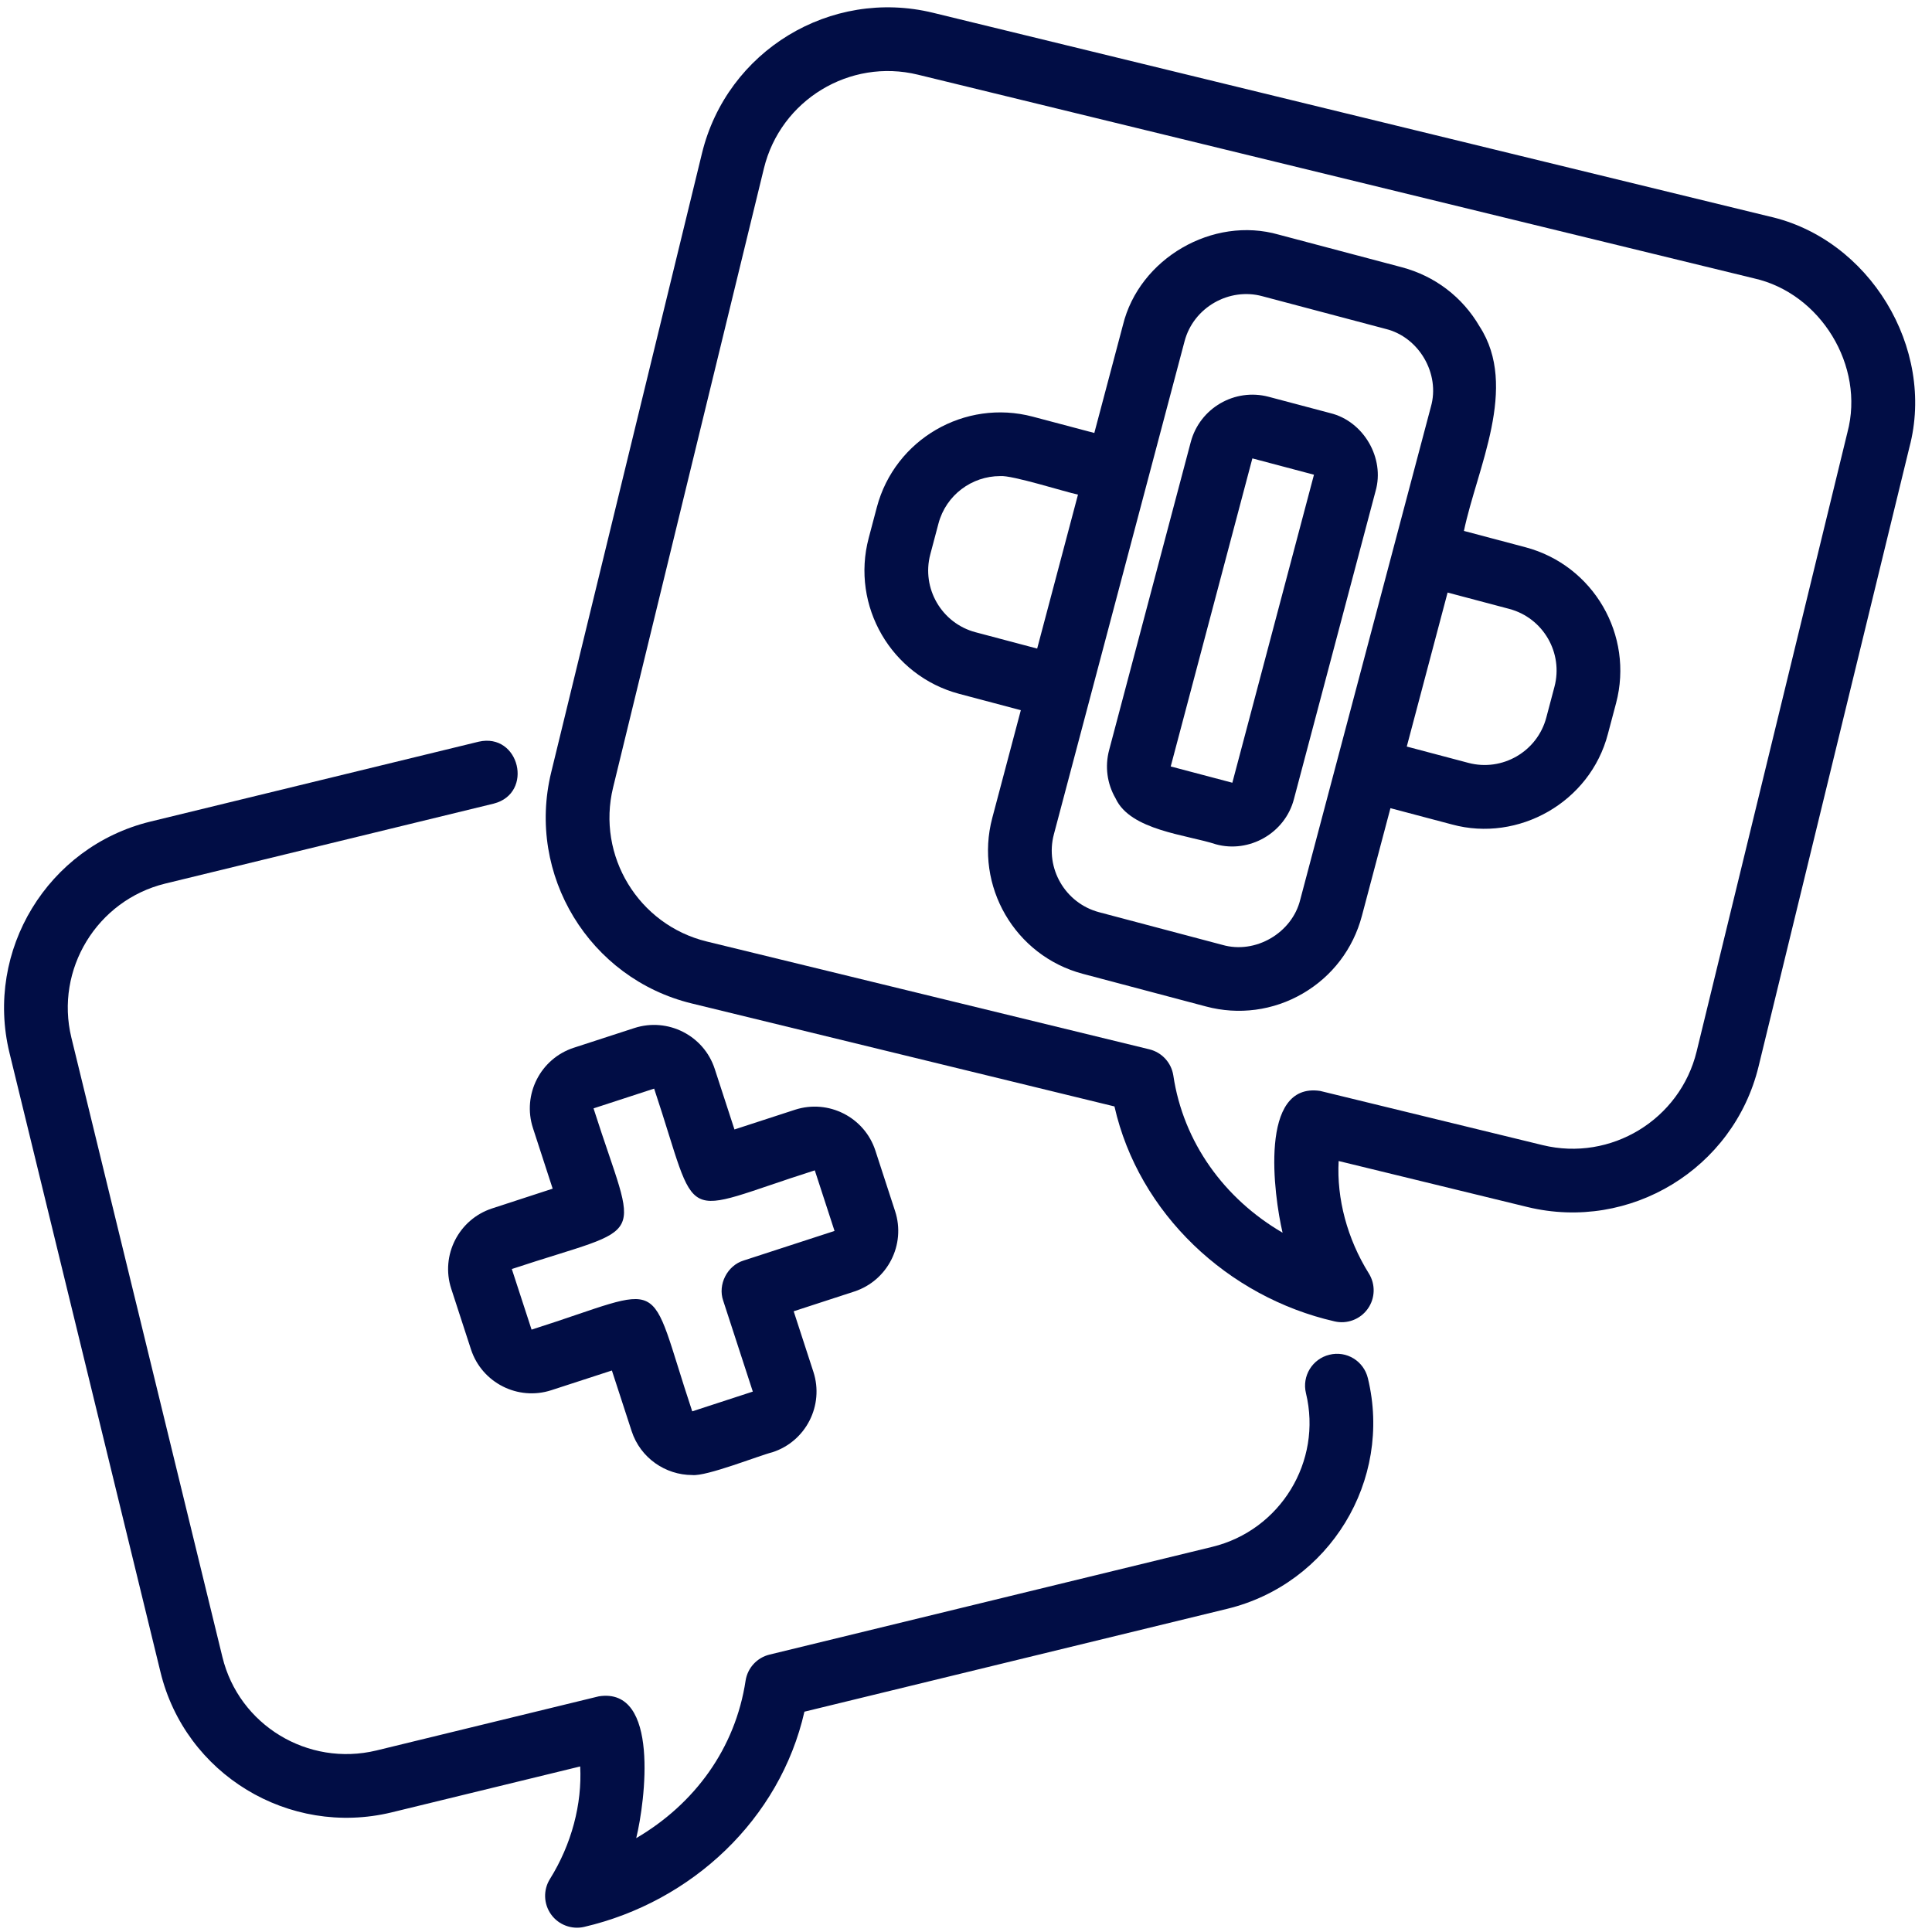
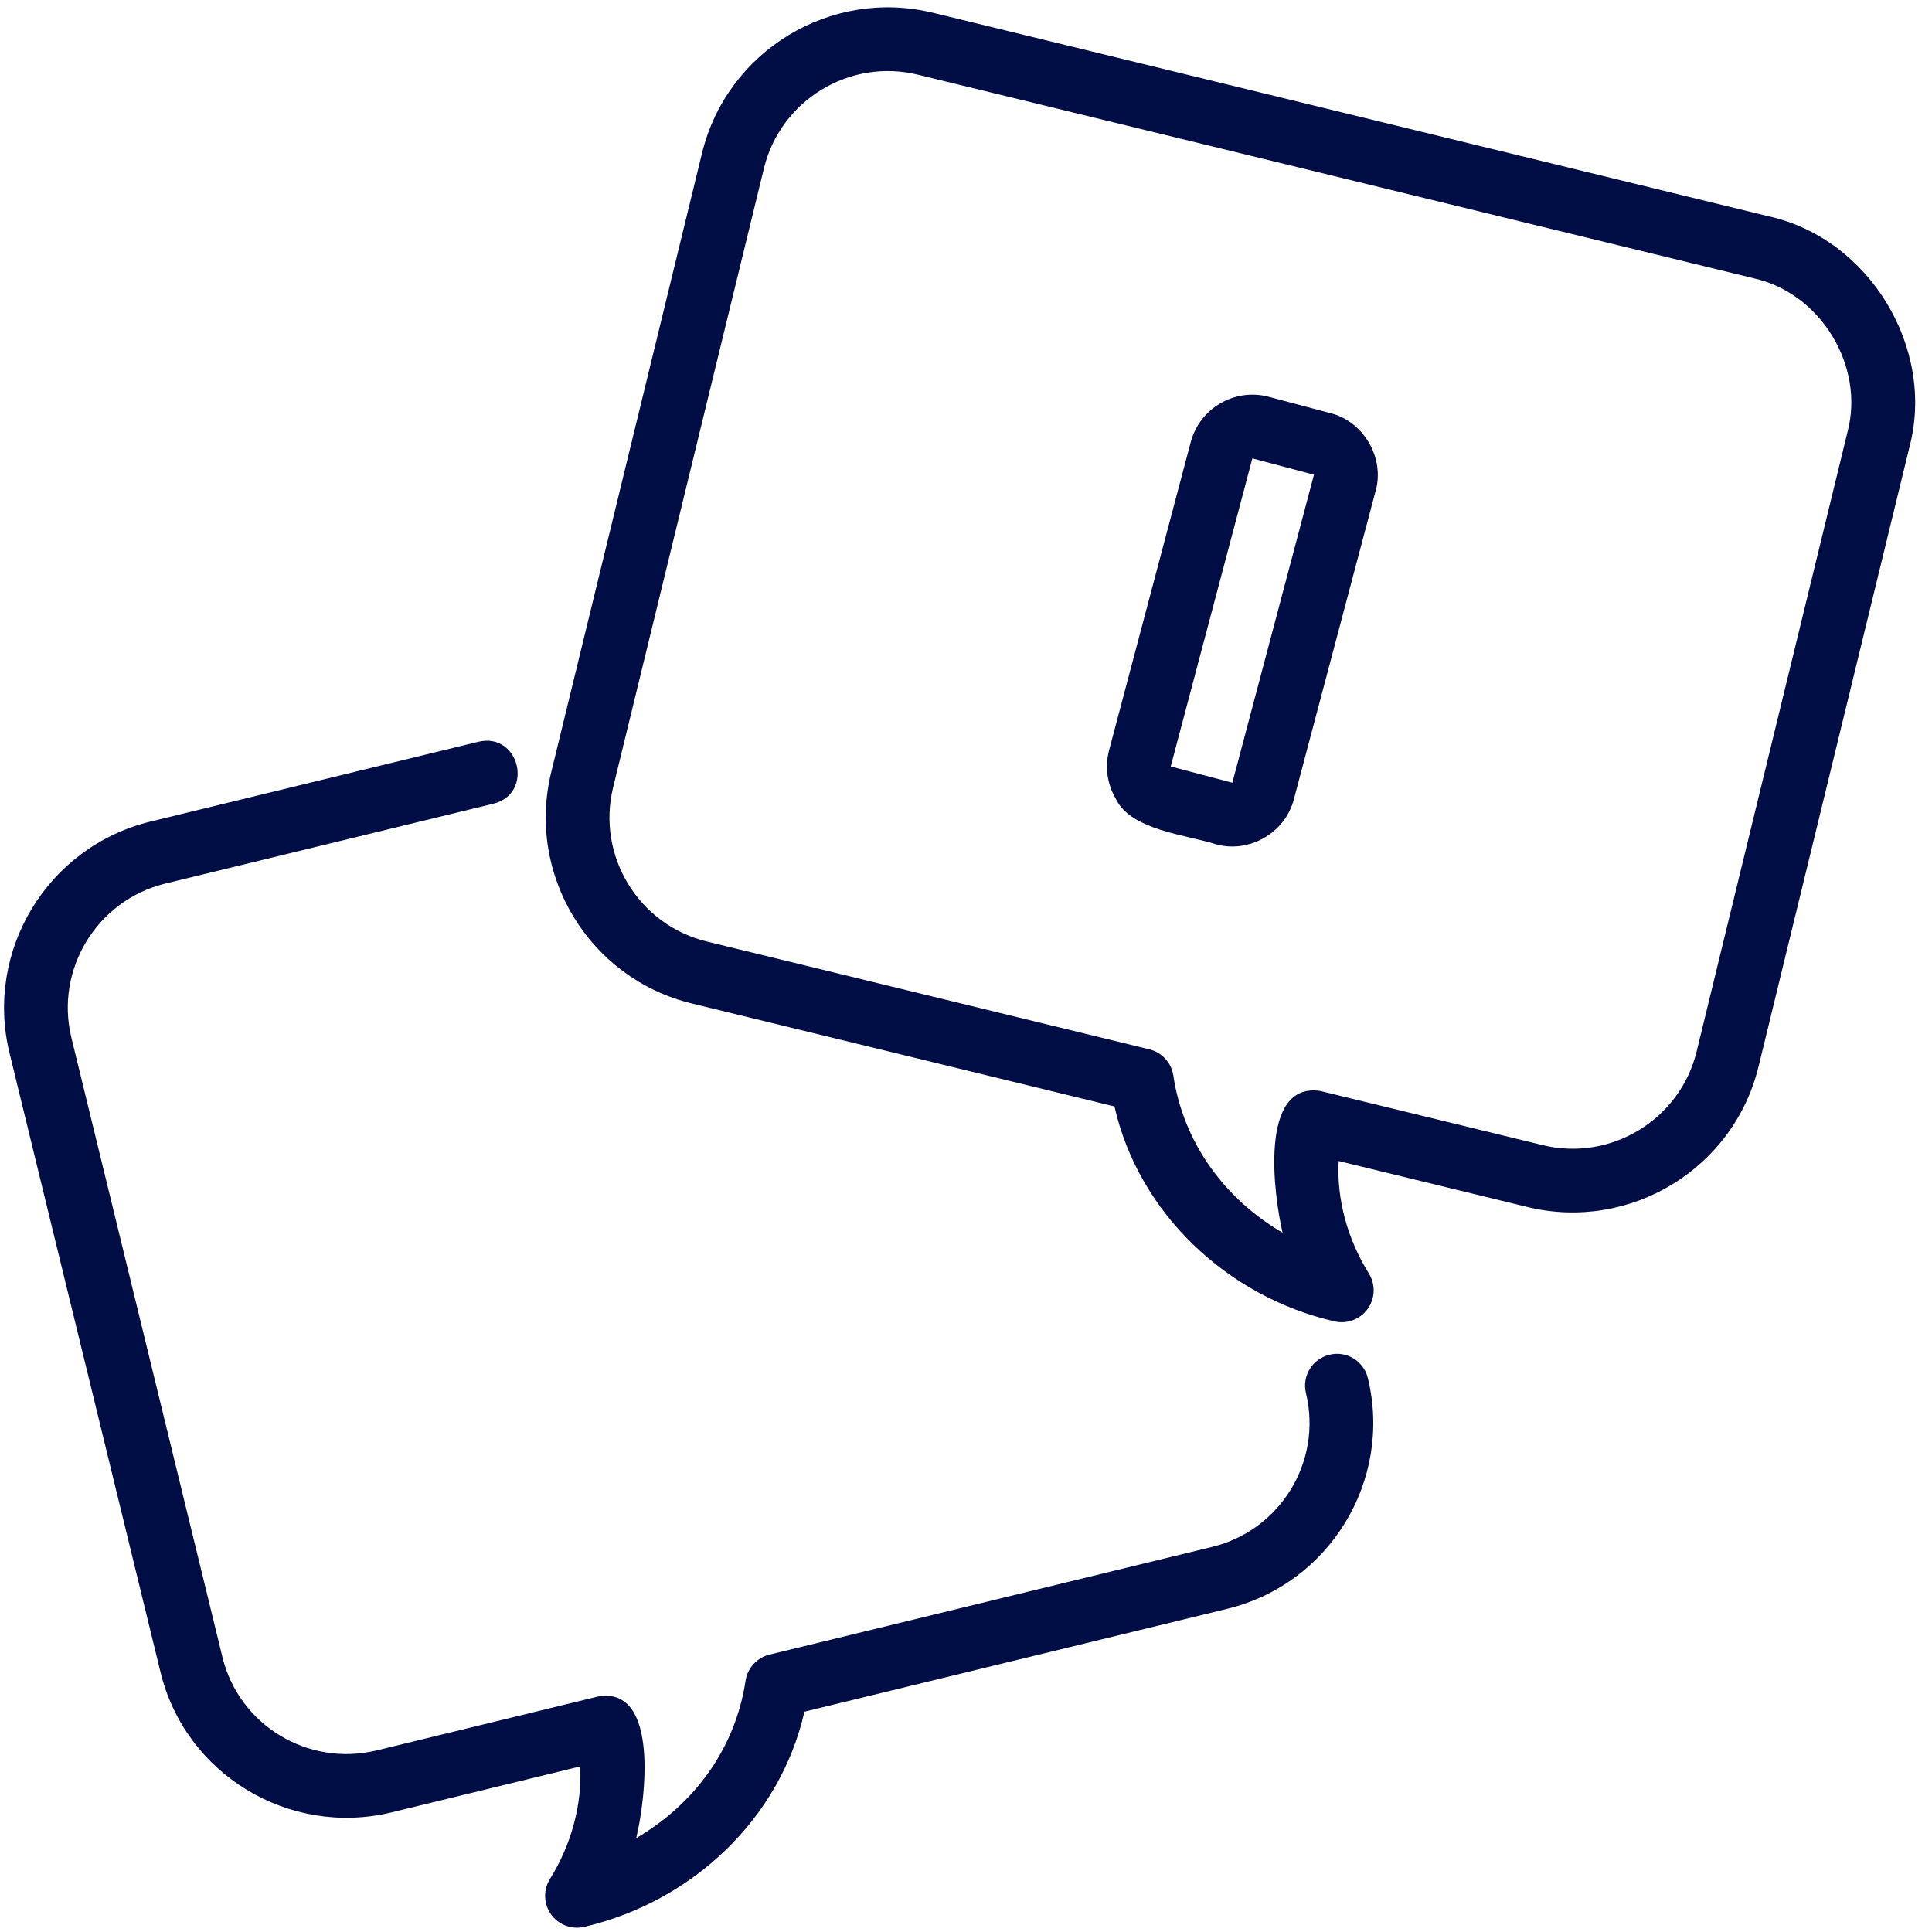
<svg xmlns="http://www.w3.org/2000/svg" width="84" height="84" viewBox="0 0 84 84" fill="none">
-   <path d="M38.918 52.661L38.06 50.026C37.586 48.574 36.024 47.78 34.568 48.249L31.933 49.107L31.075 46.473C30.602 45.021 29.036 44.227 27.582 44.697L24.948 45.554C23.496 46.026 22.699 47.594 23.172 49.047L24.029 51.681L21.393 52.541C19.942 53.016 19.146 54.582 19.619 56.032L20.477 58.668C20.952 60.121 22.516 60.915 23.969 60.444L26.604 59.587L27.462 62.221C27.843 63.39 28.932 64.132 30.099 64.132C30.715 64.199 32.975 63.294 33.589 63.139C35.041 62.667 35.838 61.099 35.365 59.646L34.508 57.012L37.144 56.153C38.595 55.678 39.391 54.111 38.918 52.661ZM32.332 54.805C31.621 55.022 31.199 55.849 31.444 56.552L32.731 60.504L30.097 61.363C28.078 55.298 29.179 55.883 23.112 57.81L22.253 55.175C28.307 53.167 27.735 54.245 25.806 48.19L28.441 47.331C30.46 53.393 29.354 52.812 35.426 50.885C35.426 50.883 36.284 53.519 36.284 53.519L32.332 54.805Z" fill="#010D45" />
  <path d="M6.977 72.696C8.054 77.141 12.559 79.874 17.018 78.801L25.226 76.802C25.312 78.435 24.852 80.186 23.911 81.695C23.614 82.169 23.633 82.777 23.958 83.233C24.284 83.692 24.86 83.903 25.398 83.778C30.078 82.689 33.912 79.098 34.975 74.421L53.355 69.949C57.807 68.869 60.552 64.371 59.473 59.922C59.293 59.177 58.547 58.715 57.8 58.902C57.057 59.082 56.6 59.832 56.781 60.574C57.499 63.538 55.67 66.537 52.701 67.256L33.458 71.939C32.914 72.071 32.503 72.518 32.417 73.071C31.972 76.012 30.208 78.428 27.662 79.919C28.052 78.318 28.694 73.336 26.033 73.754C26.033 73.754 16.365 76.108 16.365 76.108C13.387 76.825 10.387 75.004 9.669 72.041L3.103 45.113C2.384 42.149 4.215 39.145 7.182 38.417L21.465 34.94C23.222 34.491 22.587 31.841 20.81 32.248C20.81 32.248 6.524 35.725 6.524 35.725C2.075 36.817 -0.667 41.321 0.41 45.768L6.977 72.696Z" fill="#010D45" />
  <path d="M76.908 9.407L40.565 0.555C36.107 -0.529 31.606 2.211 30.521 6.664L23.964 33.584C22.879 38.037 25.62 42.543 30.073 43.628L48.455 48.106C49.506 52.76 53.387 56.395 58.029 57.452C58.567 57.577 59.142 57.364 59.467 56.905C59.792 56.451 59.811 55.843 59.515 55.368C58.572 53.857 58.113 52.108 58.202 50.479L66.415 52.48C70.87 53.558 75.374 50.822 76.459 46.37L83.017 19.451C84.163 15.133 81.271 10.375 76.908 9.407ZM80.324 18.795L73.767 45.715C73.044 48.684 70.034 50.51 67.071 49.788L57.399 47.432C54.73 47.033 55.377 51.946 55.764 53.596C53.234 52.122 51.446 49.665 51.014 46.758C50.928 46.204 50.517 45.756 49.973 45.623L30.729 40.935C27.76 40.212 25.933 37.208 26.656 34.24L33.214 7.32C33.937 4.352 36.943 2.522 39.909 3.247L76.251 12.1C79.158 12.745 81.091 15.915 80.324 18.795Z" fill="#010D45" />
-   <path d="M66.327 23.794L63.649 23.084C64.214 20.367 66.043 16.829 64.329 14.193C63.586 12.915 62.387 12.002 60.954 11.621L55.598 10.202C52.73 9.378 49.528 11.238 48.822 14.138C48.822 14.138 47.579 18.825 47.579 18.825L44.901 18.115C41.948 17.335 38.907 19.099 38.124 22.052L37.77 23.391C36.987 26.345 38.752 29.384 41.706 30.168L44.384 30.878L43.142 35.564C42.359 38.518 44.125 41.557 47.078 42.34L52.435 43.76C53.856 44.139 55.358 43.943 56.64 43.197C57.918 42.455 58.832 41.257 59.212 39.824L60.454 35.138L63.132 35.847C66.009 36.632 69.135 34.888 69.909 31.91L70.264 30.572C71.046 27.617 69.28 24.578 66.327 23.794ZM42.416 27.489C40.94 27.098 40.057 25.578 40.448 24.101L40.803 22.762C41.132 21.522 42.255 20.7 43.482 20.7C43.988 20.647 46.344 21.401 46.869 21.504L45.094 28.199L42.416 27.489ZM59.373 28.401C58.684 31.007 57.229 36.481 56.533 39.114C56.179 40.564 54.583 41.497 53.145 41.081C53.145 41.082 47.789 39.662 47.789 39.662C46.312 39.271 45.429 37.751 45.821 36.274L51.5 14.848C51.886 13.36 53.45 12.486 54.888 12.88L60.244 14.3C61.696 14.654 62.625 16.251 62.212 17.688L59.373 28.401ZM67.585 29.861L67.23 31.2C66.838 32.677 65.317 33.559 63.842 33.168L61.164 32.459L62.939 25.763L65.617 26.473C67.094 26.864 67.977 28.384 67.585 29.861Z" fill="#010D45" />
  <path d="M57.839 17.962L55.16 17.252C53.682 16.861 52.164 17.745 51.772 19.22L48.223 32.612C48.033 33.327 48.133 34.074 48.505 34.714C49.149 36.11 51.608 36.293 52.87 36.71C54.309 37.103 55.872 36.23 56.258 34.742L59.808 21.35C60.219 19.919 59.286 18.314 57.839 17.962ZM53.58 34.032L50.901 33.324C50.901 33.325 54.451 19.931 54.451 19.93L57.129 20.64L53.58 34.032Z" fill="#010D45" />
</svg>